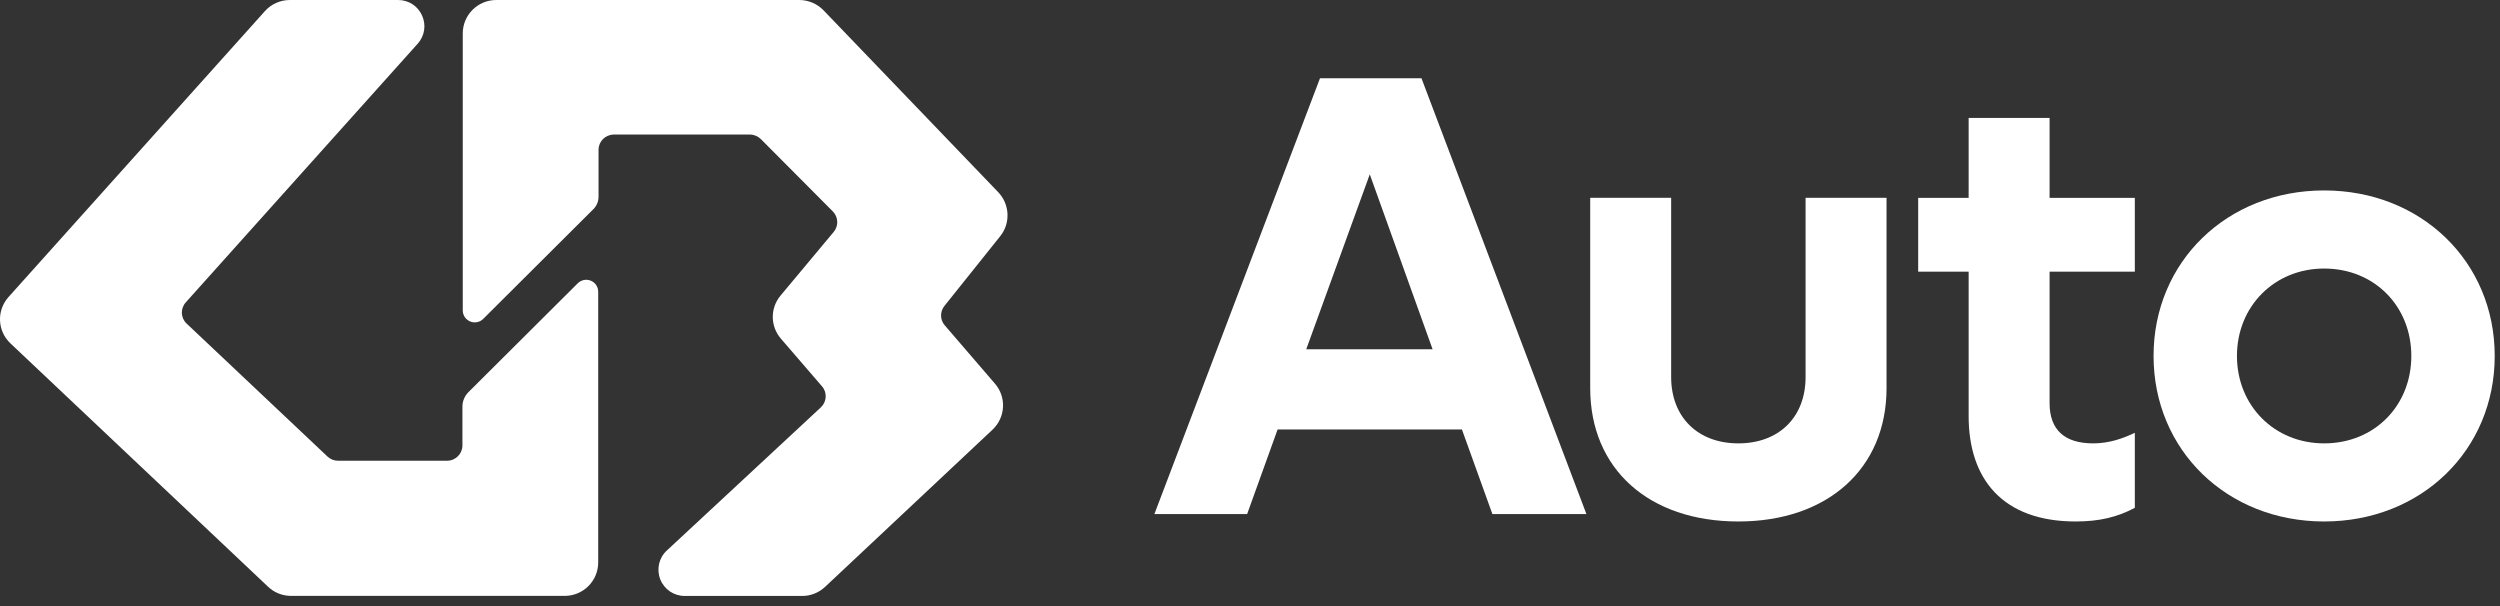
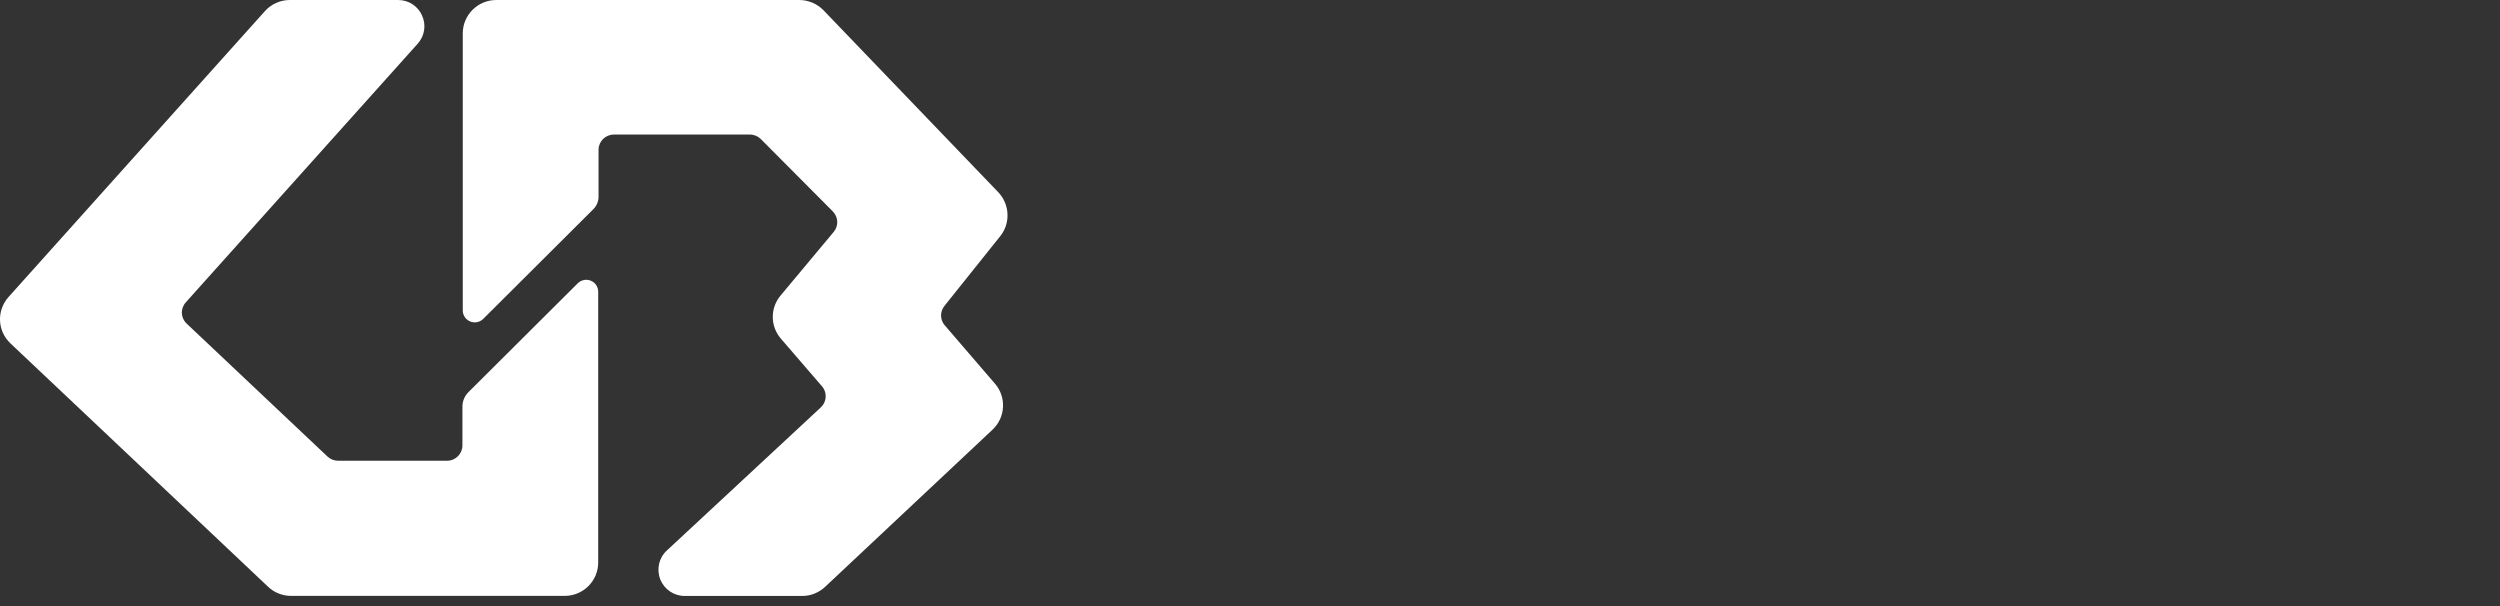
<svg xmlns="http://www.w3.org/2000/svg" width="132" height="32" viewBox="0 0 132 32" fill="none">
  <rect x="0" y="0" width="132" height="32" fill="#333333" stroke="none" />
  <path d="M31.194 14.821C30.958 14.724 30.687 14.777 30.505 14.958L24.736 20.703C24.531 20.907 24.416 21.182 24.416 21.47V23.521C24.416 23.964 24.051 24.327 23.606 24.327H17.847C17.638 24.327 17.442 24.247 17.291 24.105L9.854 17.085C9.534 16.783 9.516 16.292 9.81 15.964L22.054 2.308C22.423 1.896 22.512 1.324 22.285 0.819C22.059 0.314 21.574 0 21.013 0H15.307C14.805 0 14.32 0.213 13.986 0.589L0.452 15.68C-0.188 16.398 -0.144 17.474 0.555 18.134L14.155 30.98C14.484 31.294 14.92 31.463 15.374 31.463H29.815C30.794 31.463 31.585 30.67 31.585 29.7V15.406C31.585 15.149 31.434 14.919 31.194 14.821Z" fill="white" />
  <path d="M49.883 17.178C49.629 16.885 49.624 16.456 49.865 16.154L52.813 12.469C53.365 11.783 53.316 10.786 52.707 10.148L43.483 0.545C43.149 0.199 42.682 0 42.202 0H26.204C25.225 0 24.434 0.793 24.434 1.763V16.389C24.434 16.646 24.585 16.872 24.825 16.974C25.061 17.071 25.332 17.018 25.514 16.837L31.327 11.047C31.505 10.87 31.603 10.635 31.603 10.387V7.911C31.603 7.468 31.963 7.105 32.413 7.105H39.6C39.813 7.105 40.022 7.194 40.173 7.344L43.972 11.162C44.265 11.459 44.288 11.924 44.021 12.243L41.214 15.605C40.658 16.27 40.667 17.226 41.232 17.882L43.402 20.398C43.687 20.726 43.656 21.213 43.34 21.51L35.21 29.066C34.788 29.456 34.654 30.054 34.863 30.59C35.072 31.122 35.584 31.467 36.157 31.467H42.353C42.806 31.467 43.238 31.294 43.567 30.984L52.404 22.688C53.094 22.041 53.151 20.969 52.533 20.256L49.883 17.178Z" fill="white" />
-   <path d="M77.189 22.674H67.458L65.848 27.144H60.951L69.695 4.133H75.054L83.763 27.144H78.799L77.189 22.674ZM75.641 18.44L72.324 9.204L68.97 18.44H75.641Z" fill="white" />
-   <path d="M83.963 20.495V10.445H88.237V19.906C88.237 22.032 89.651 23.41 91.786 23.41C93.921 23.41 95.335 22.037 95.335 19.906V10.445H99.609V20.495C99.609 24.752 96.487 27.534 91.786 27.534C87.049 27.534 83.963 24.752 83.963 20.495Z" fill="white" />
-   <path d="M108.218 14.343V21.284C108.218 22.692 109.006 23.41 110.518 23.41C111.372 23.41 112.097 23.148 112.719 22.852V26.812C111.799 27.303 110.847 27.534 109.597 27.534C105.75 27.534 103.944 25.306 103.944 21.97V14.343H101.28V10.449H103.944V6.228H108.218V10.449H112.719V14.343H108.218Z" fill="white" />
-   <path d="M113.708 18.794C113.708 13.82 117.586 10.055 122.714 10.055C127.842 10.055 131.721 13.82 131.721 18.794C131.721 23.769 127.842 27.534 122.714 27.534C117.586 27.534 113.708 23.769 113.708 18.794ZM127.318 18.794C127.318 16.177 125.378 14.179 122.714 14.179C120.086 14.179 118.111 16.177 118.111 18.794C118.111 21.412 120.081 23.41 122.714 23.41C125.378 23.41 127.318 21.412 127.318 18.794Z" fill="white" />
</svg>